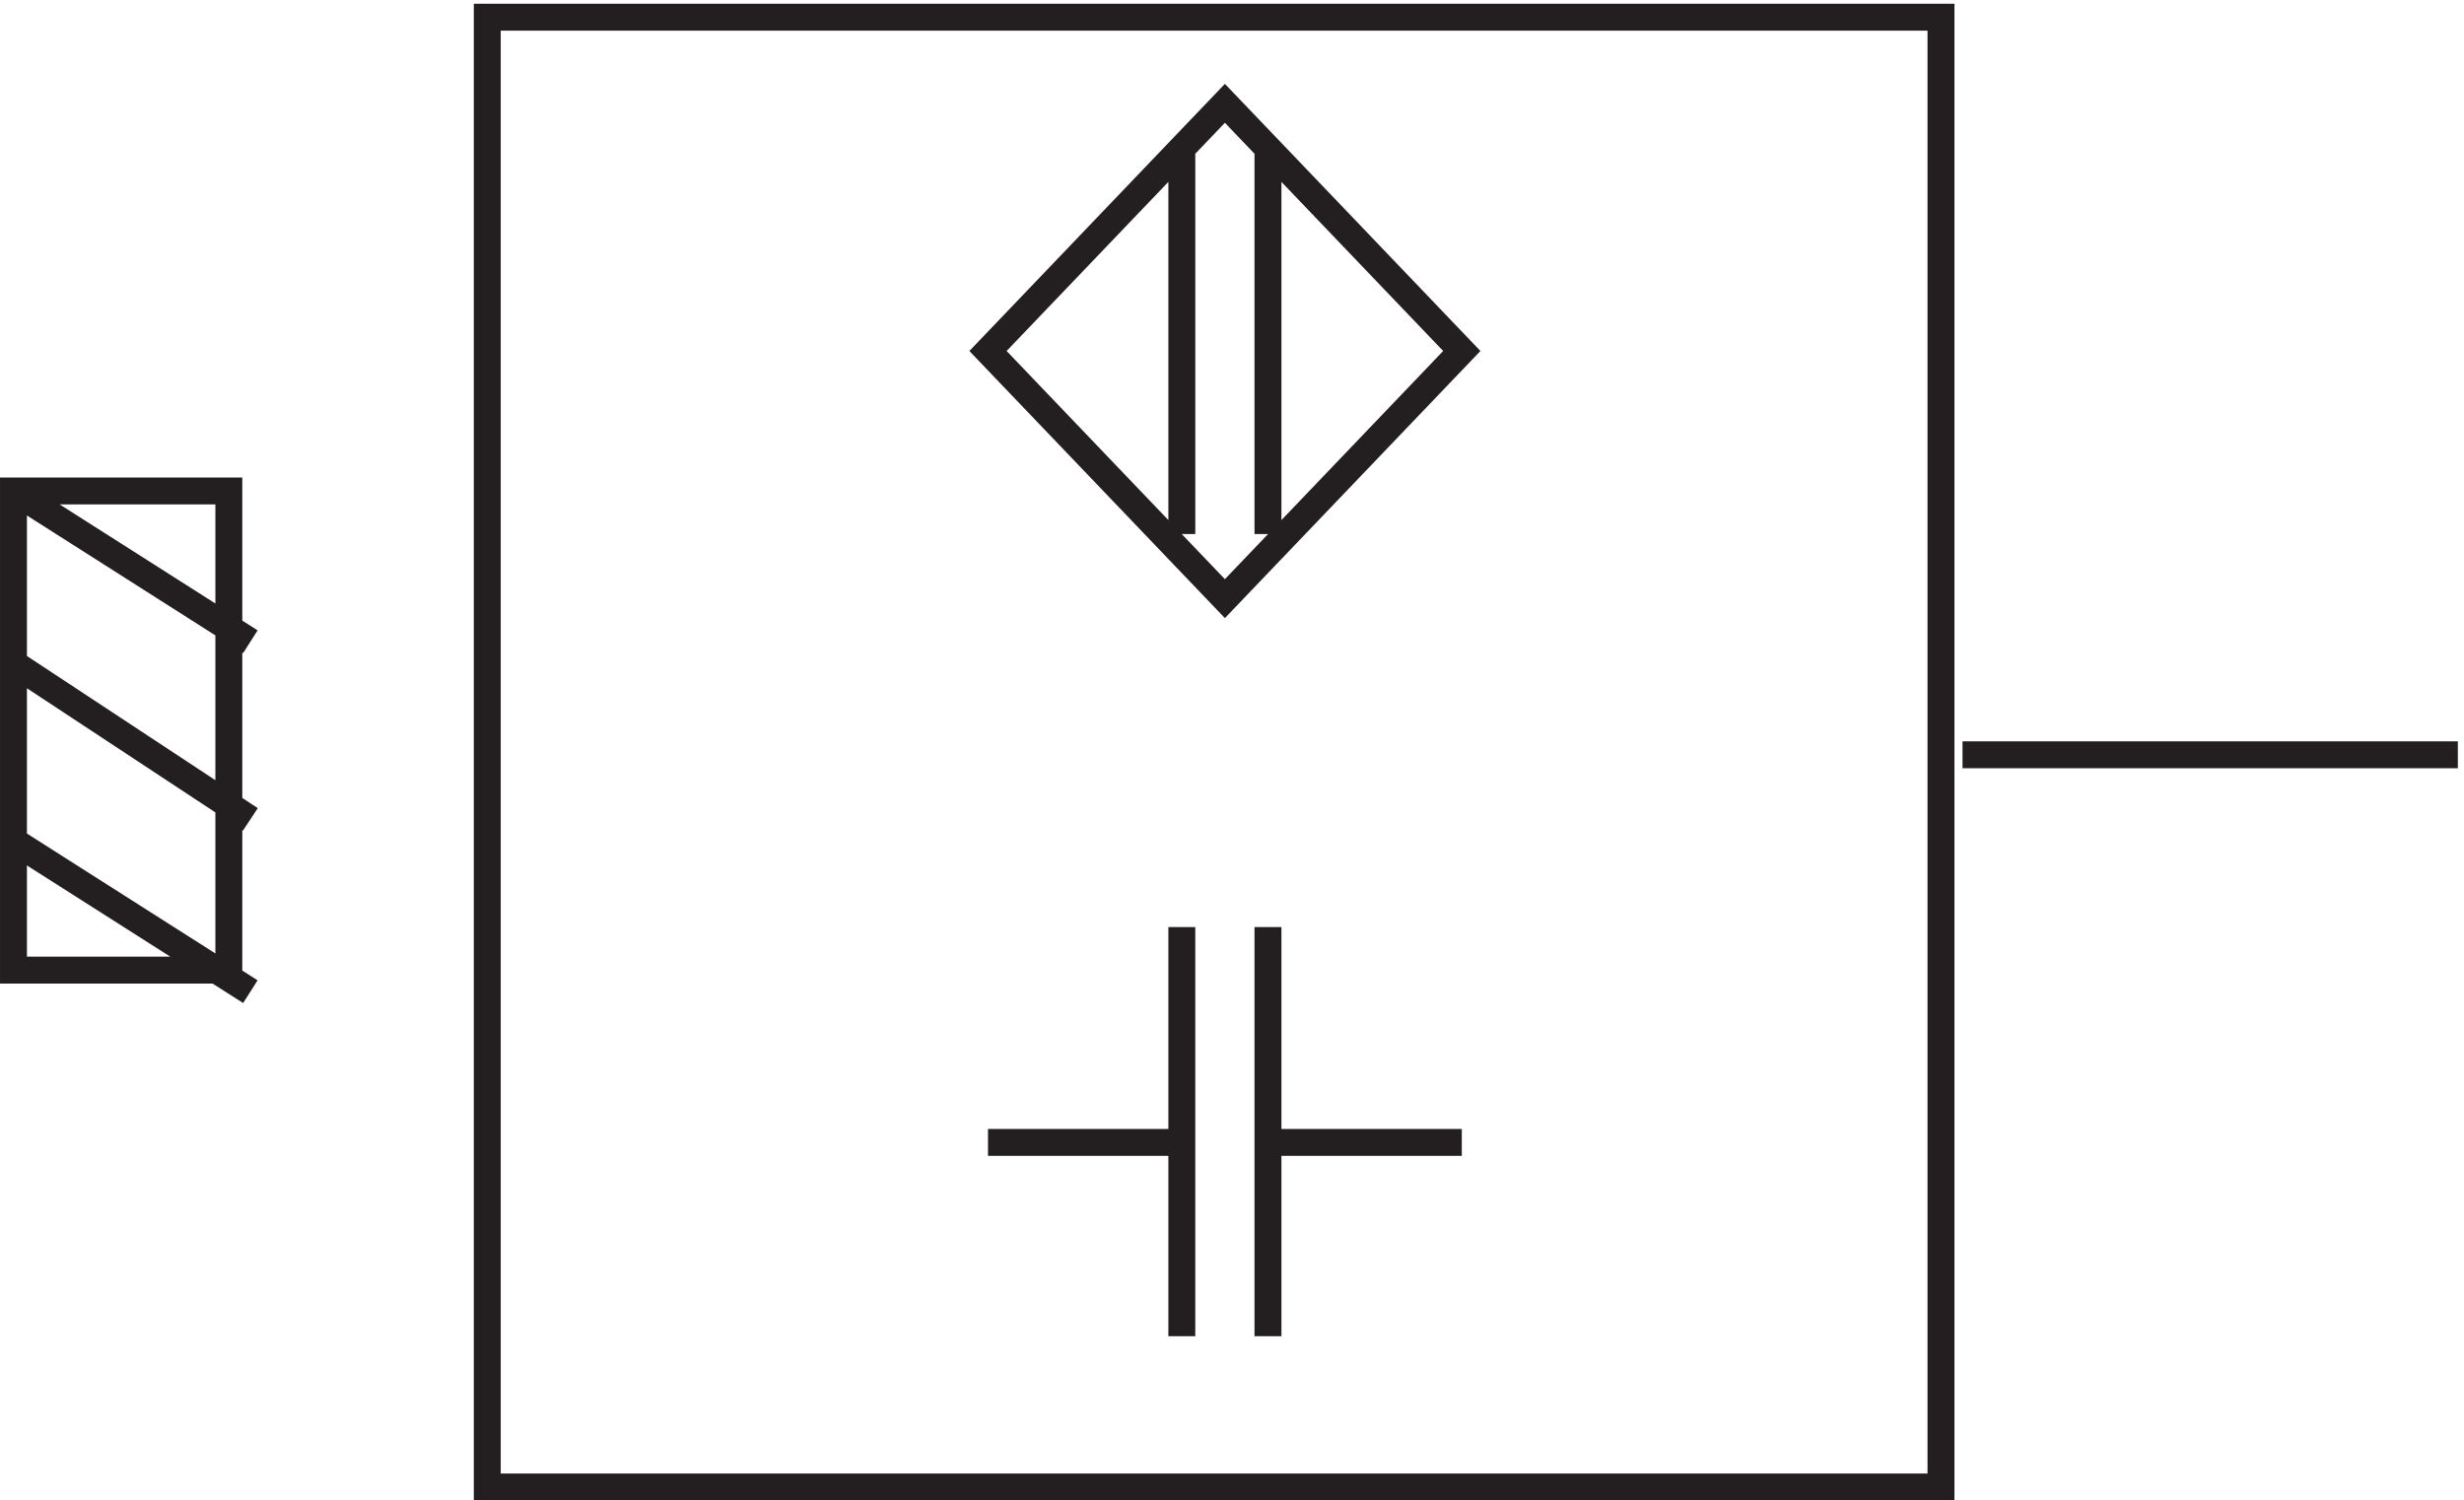
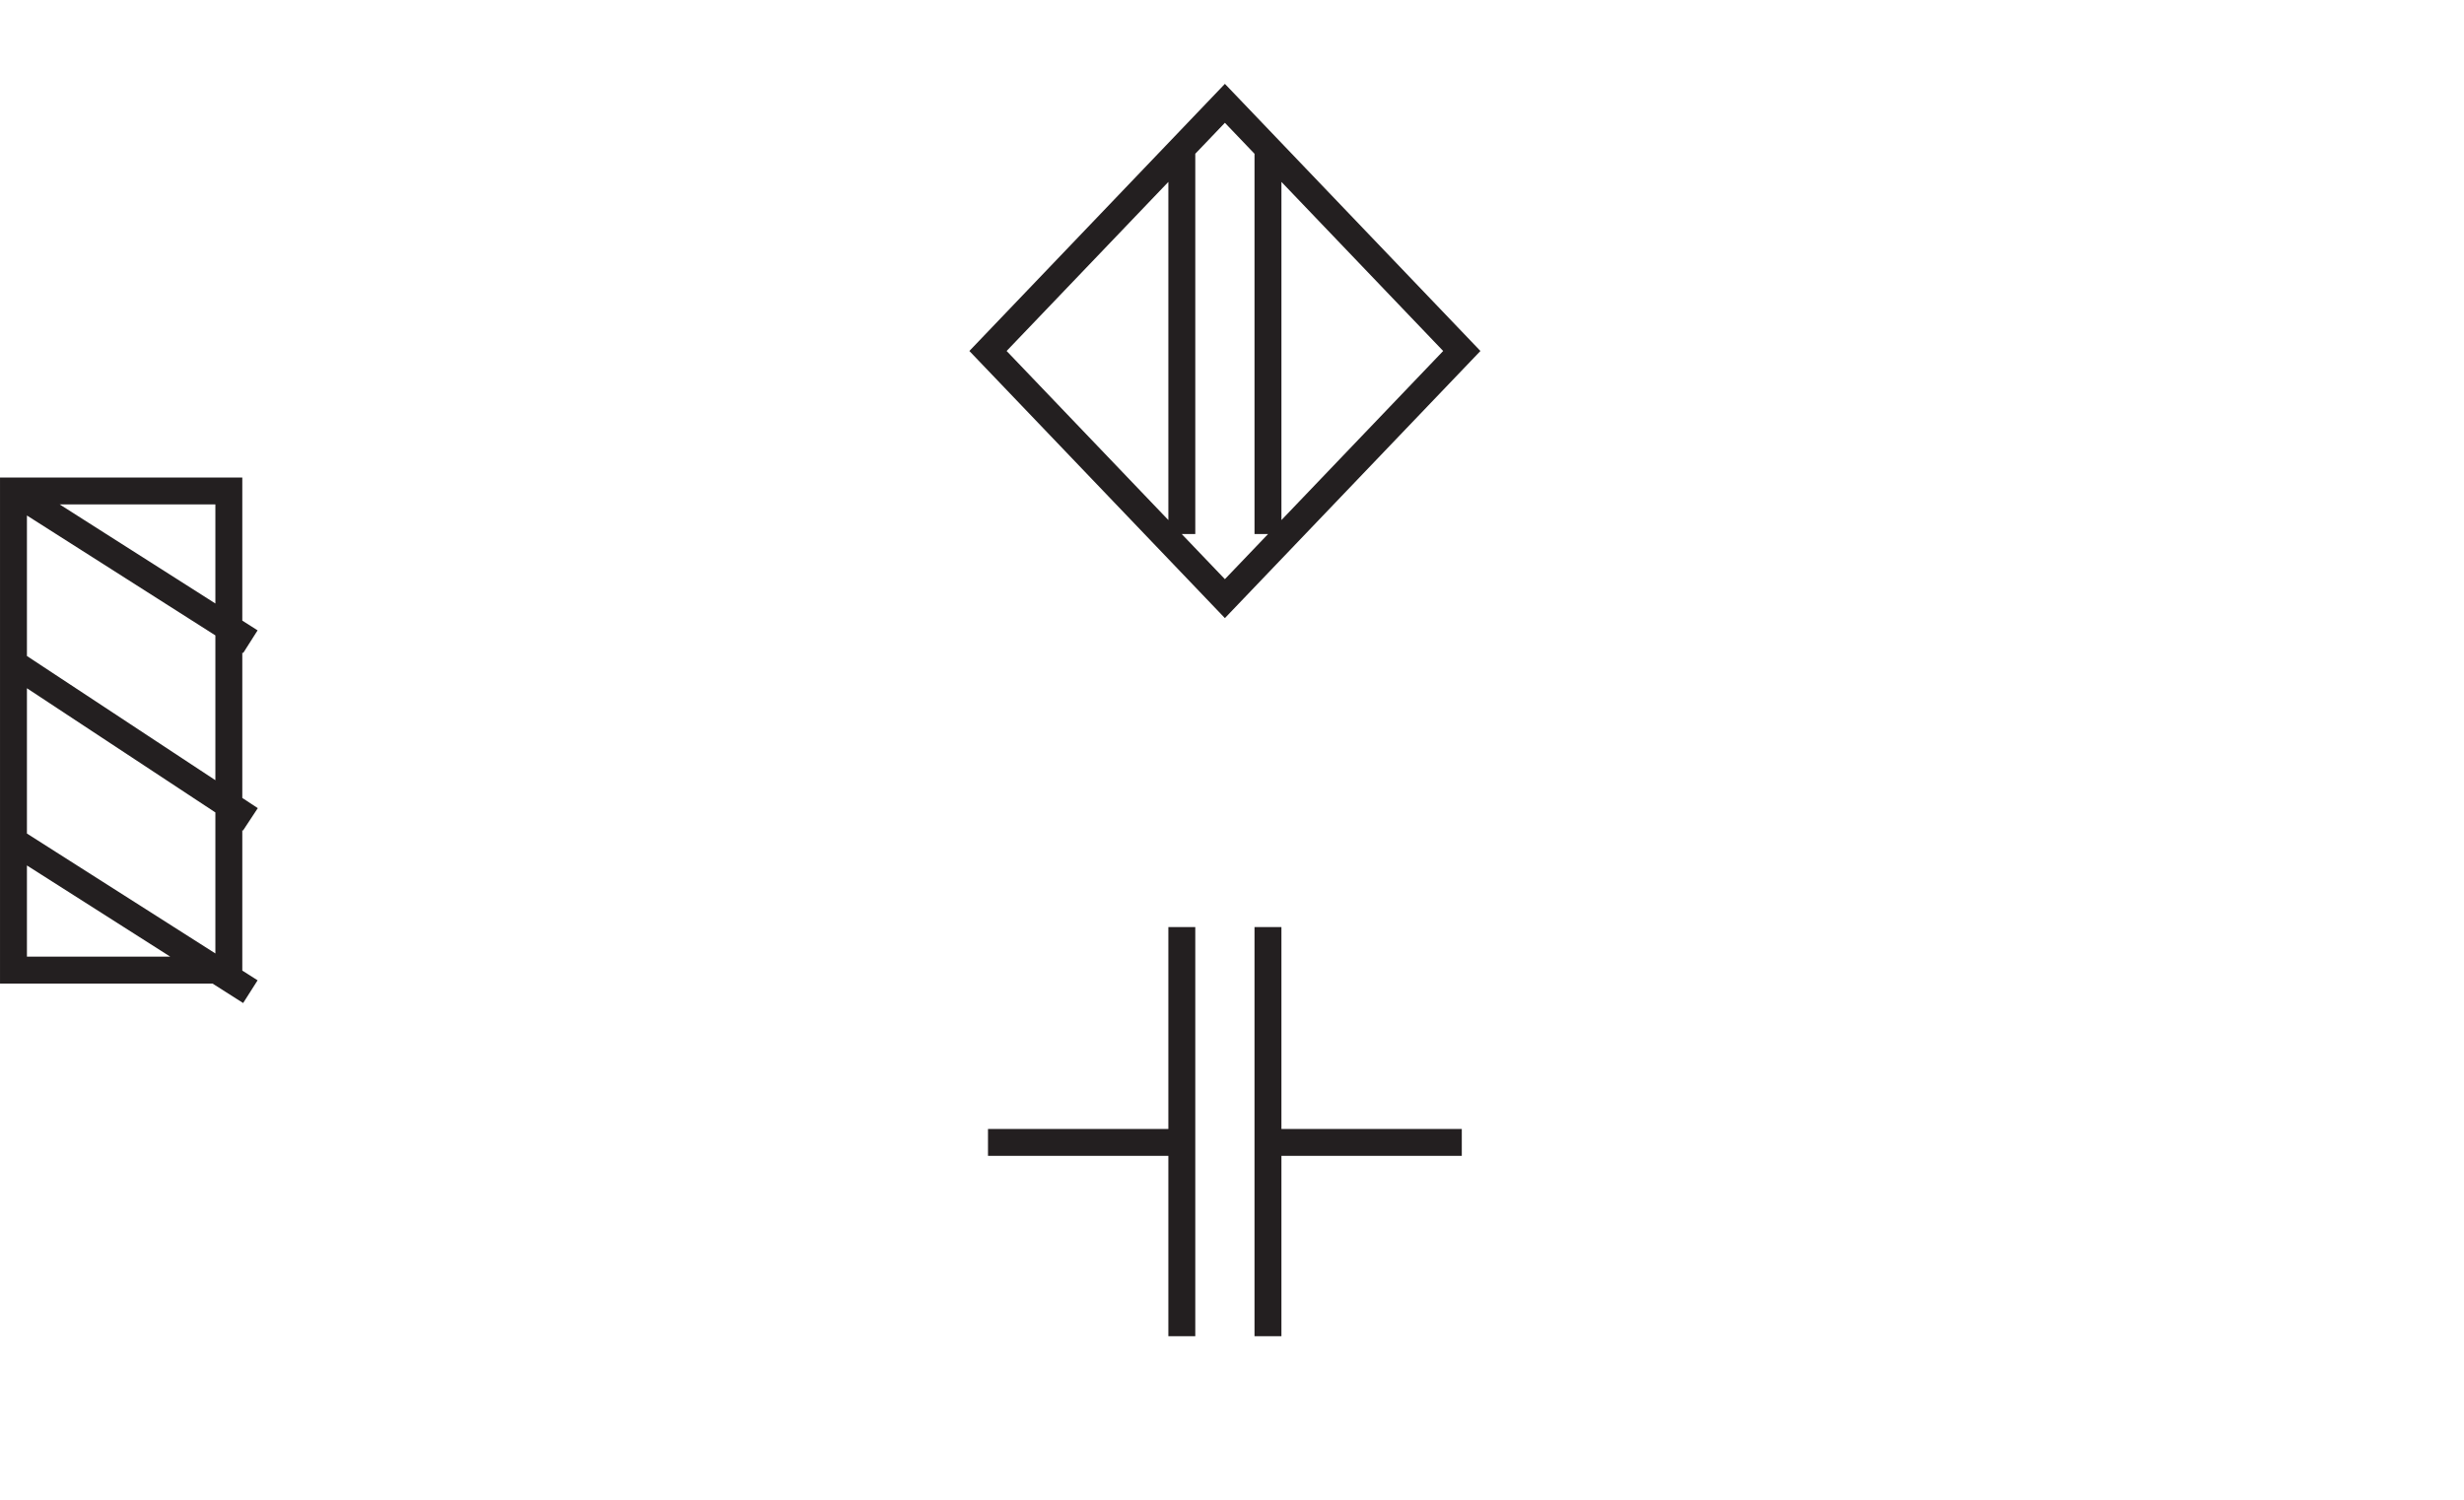
<svg xmlns="http://www.w3.org/2000/svg" xml:space="preserve" width="91.3" height="55.6">
  <path d="M3.332 280.668h60v-133.5h-60Zm0 0 66-42m-66-55.504 66-42m-66 91.504 66-43.5m259.5-30v-114m24 114v-114m0 54h54m-78 0h-54m66 289.5-66-69 66-69 66 69zm12-12v-108m-24 108v-108" style="fill:none;stroke:#231f20;stroke-width:7.5;stroke-linecap:butt;stroke-linejoin:miter;stroke-miterlimit:10;stroke-dasharray:none;stroke-opacity:1" transform="matrix(.133 0 0 -.133 .056 55.522)" />
-   <path d="M135.332 412.664h405V3.164h-405zm411-205.5h138" style="fill:none;stroke:#231f20;stroke-width:7.5;stroke-linecap:butt;stroke-linejoin:miter;stroke-miterlimit:10;stroke-dasharray:none;stroke-opacity:1" transform="matrix(.133 0 0 -.133 .056 55.522)" />
</svg>